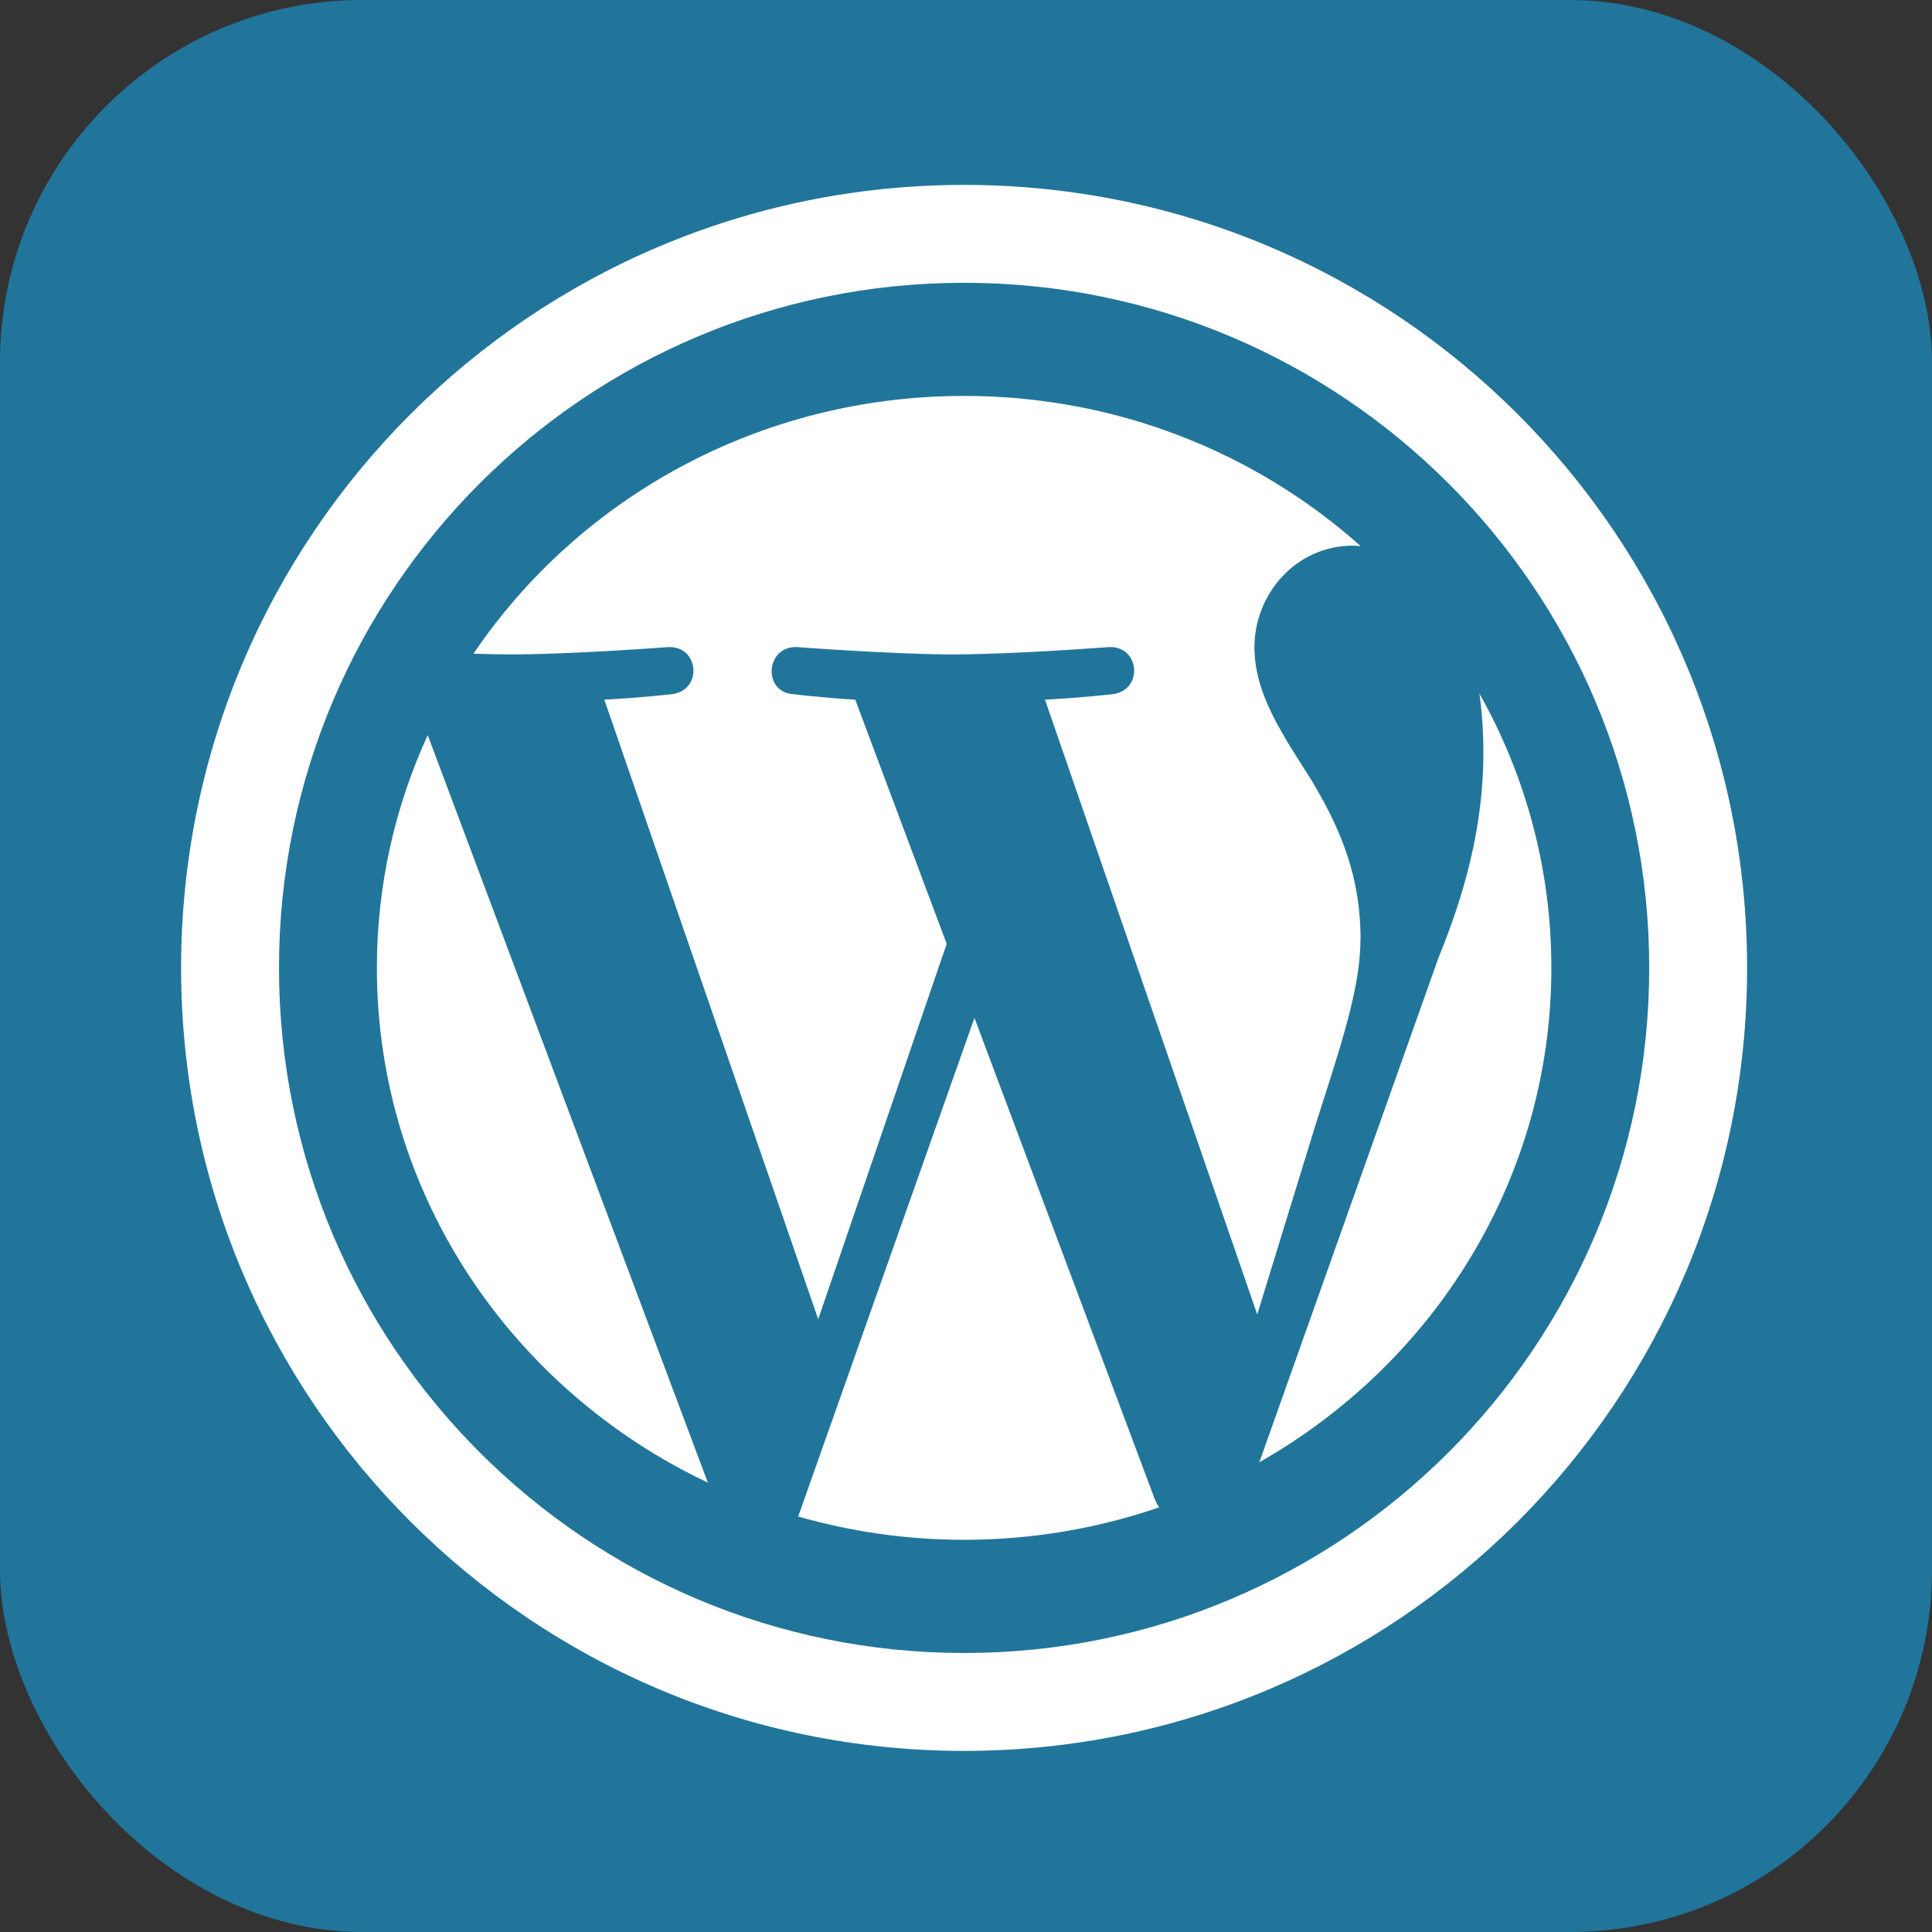
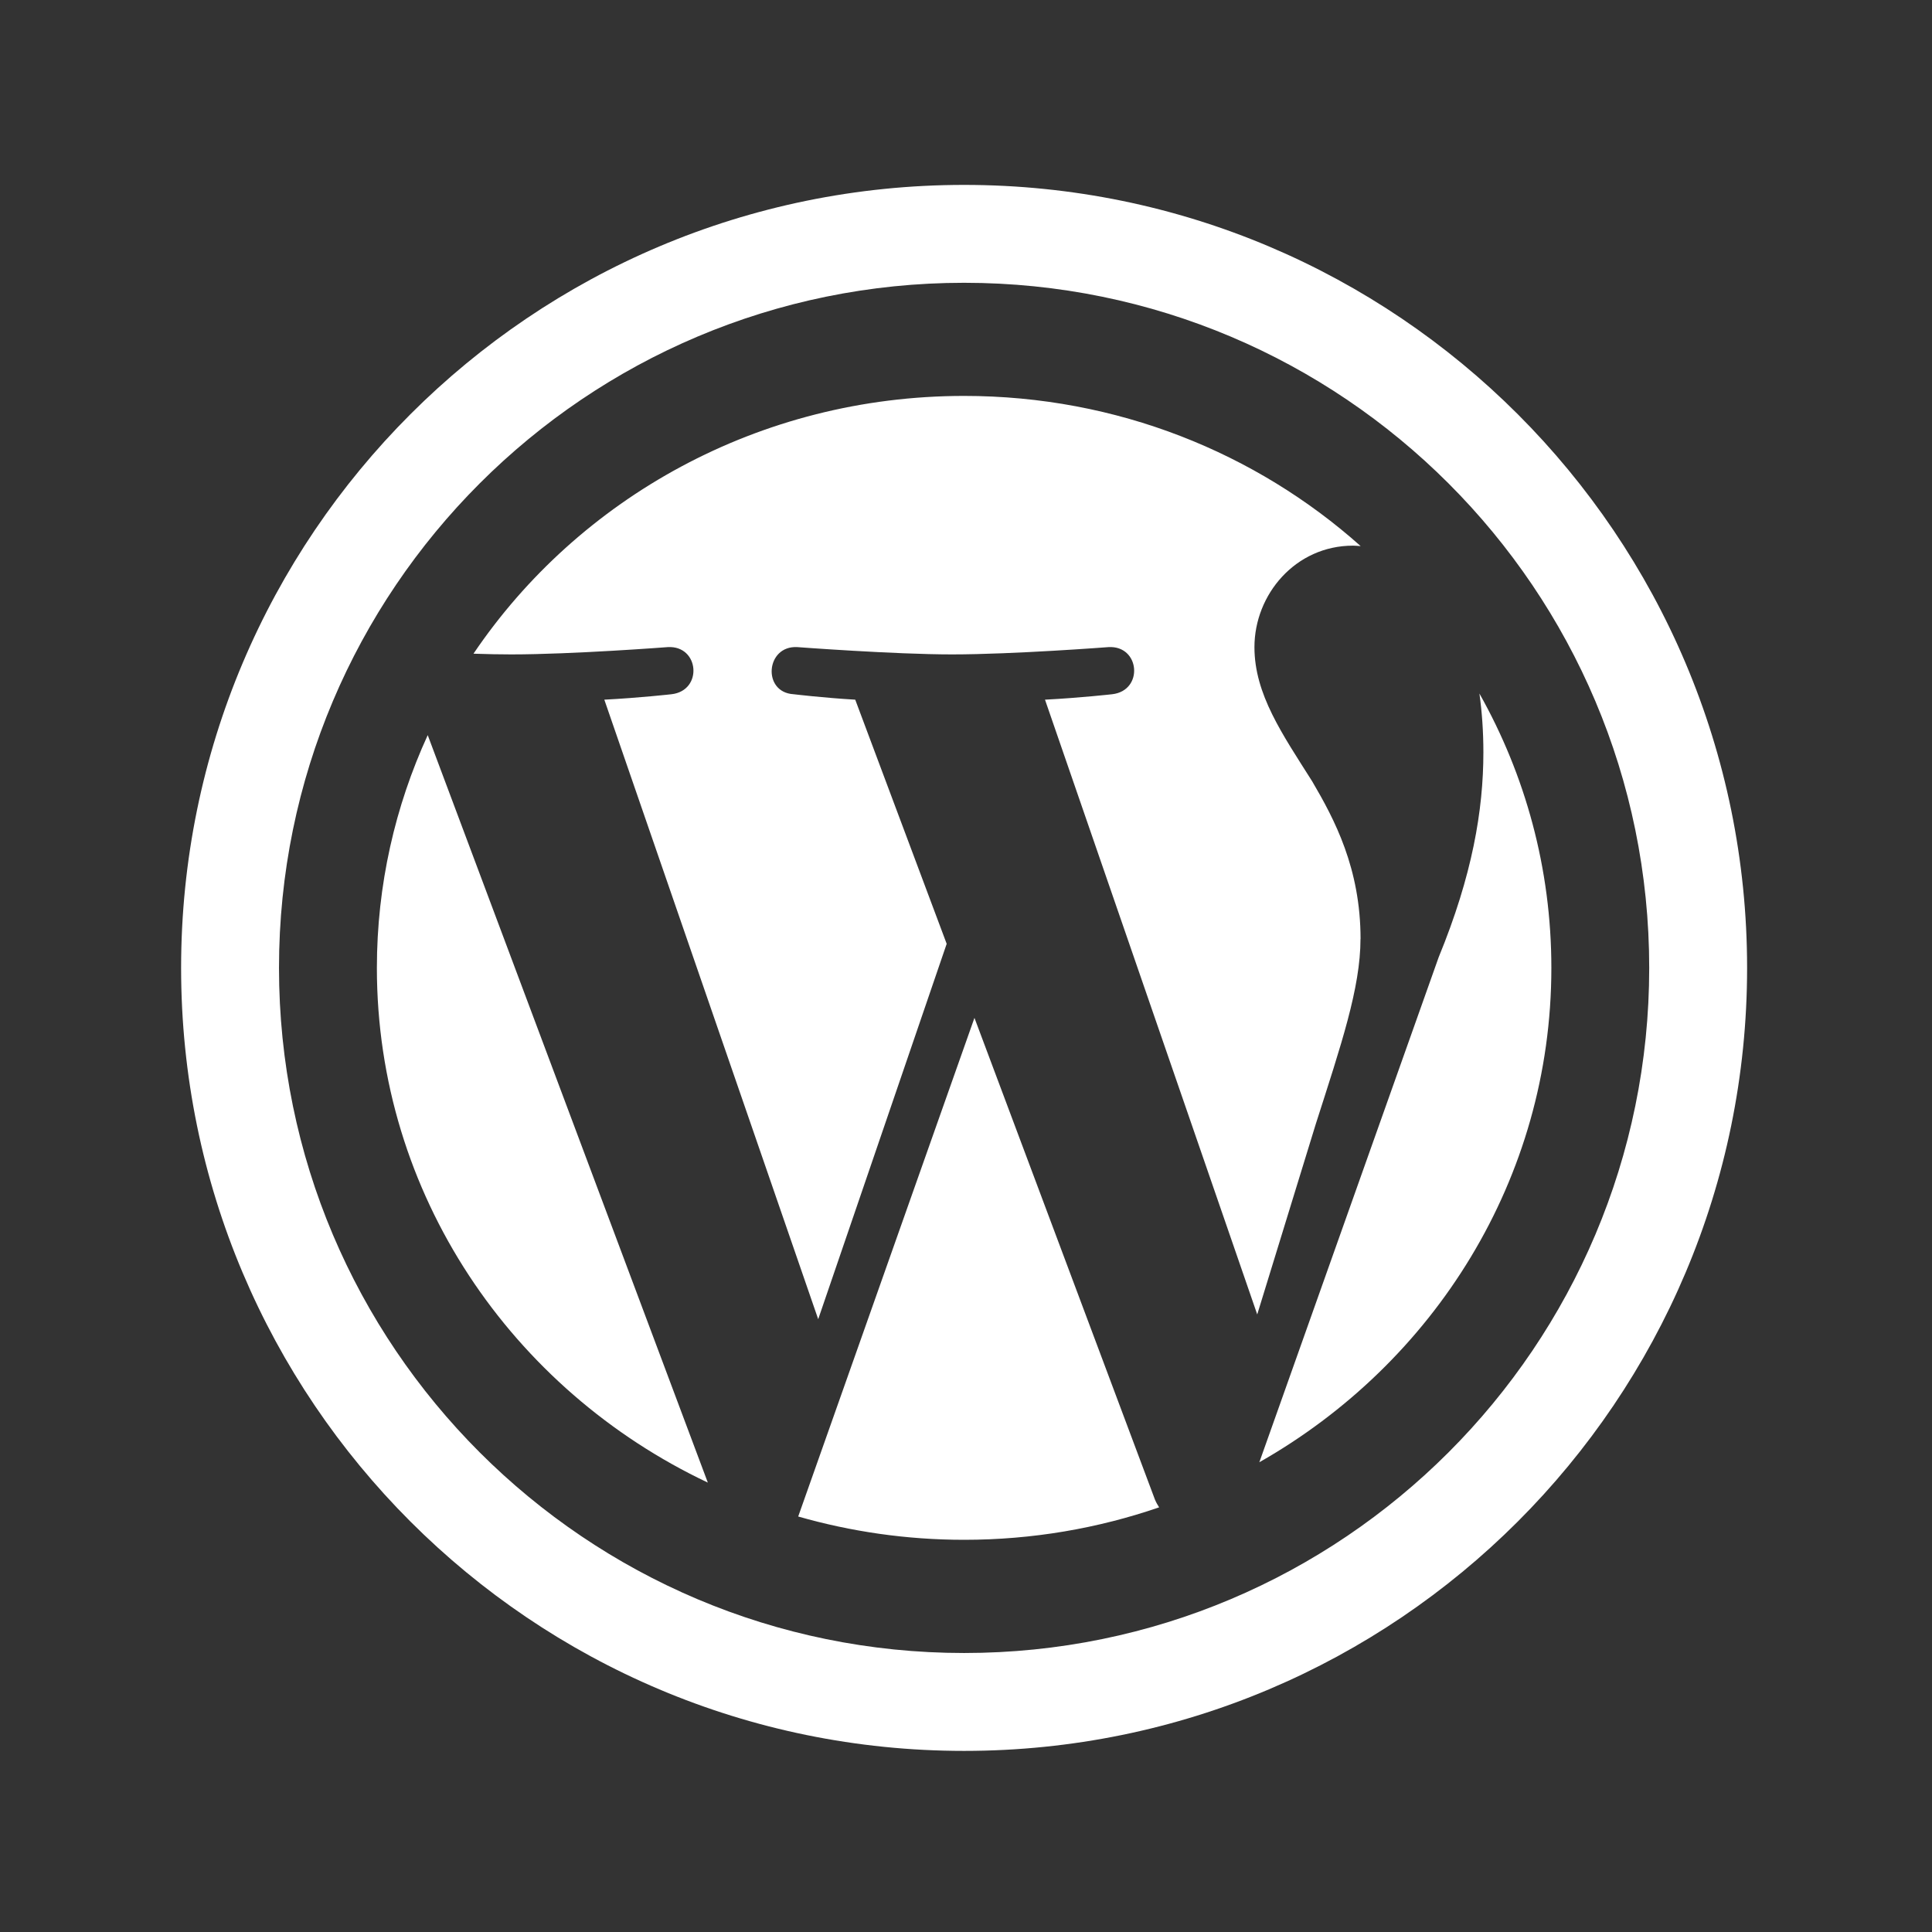
<svg xmlns="http://www.w3.org/2000/svg" width="54" height="54" viewBox="0 0 54 54" fill="none">
  <rect x="0" y="0" width="54" height="54" fill="#333333" stroke="none" />
-   <rect width="54" height="54" rx="10.125" fill="#21759B" />
  <g clip-path="url(#clip0_10567_3549)">
    <path d="M10.534 27.053C10.534 33.38 14.309 38.849 19.784 41.439L11.955 20.547C11.044 22.535 10.534 24.736 10.534 27.053ZM38.028 26.246C38.028 24.269 37.299 22.901 36.675 21.837C35.843 20.52 35.062 19.405 35.062 18.088C35.062 16.619 36.206 15.251 37.819 15.251C37.891 15.251 37.961 15.26 38.031 15.264C35.11 12.658 31.22 11.066 26.947 11.066C21.213 11.066 16.168 13.931 13.234 18.271C13.619 18.284 13.982 18.291 14.29 18.291C16.006 18.291 18.664 18.087 18.664 18.087C19.549 18.036 19.653 19.303 18.769 19.404C18.769 19.404 17.88 19.505 16.891 19.556L22.869 36.872L26.46 26.38L23.904 19.556C23.02 19.505 22.182 19.404 22.182 19.404C21.297 19.353 21.401 18.036 22.286 18.087C22.286 18.087 24.995 18.291 26.608 18.291C28.325 18.291 30.982 18.087 30.982 18.087C31.867 18.036 31.971 19.303 31.086 19.404C31.086 19.404 30.196 19.505 29.208 19.556L35.14 36.739L36.778 31.412C37.486 29.2 38.026 27.612 38.026 26.244L38.028 26.246ZM27.236 28.451L22.31 42.387C23.781 42.808 25.336 43.038 26.947 43.038C28.858 43.038 30.692 42.717 32.398 42.131C32.354 42.063 32.313 41.99 32.28 41.911L27.236 28.449V28.451ZM41.35 19.384C41.421 19.892 41.461 20.438 41.461 21.028C41.461 22.648 41.149 24.473 40.212 26.753L35.199 40.87C40.08 38.099 43.361 32.951 43.361 27.053C43.361 24.273 42.632 21.66 41.35 19.384ZM26.947 5.168C14.86 5.168 5.062 14.966 5.062 27.053C5.062 39.14 14.86 48.938 26.947 48.938C39.035 48.938 48.832 39.14 48.832 27.053C48.832 14.966 39.035 5.168 26.947 5.168ZM26.947 46.202C16.372 46.202 7.798 37.629 7.798 27.053C7.798 16.477 16.372 7.904 26.947 7.904C37.523 7.904 46.096 16.477 46.096 27.053C46.096 37.629 37.523 46.202 26.947 46.202Z" fill="white" />
  </g>
  <defs>
    <clipPath id="clip0_10567_3549">
      <rect width="43.77" height="43.77" fill="white" transform="translate(5.062 5.168)" />
    </clipPath>
  </defs>
</svg>